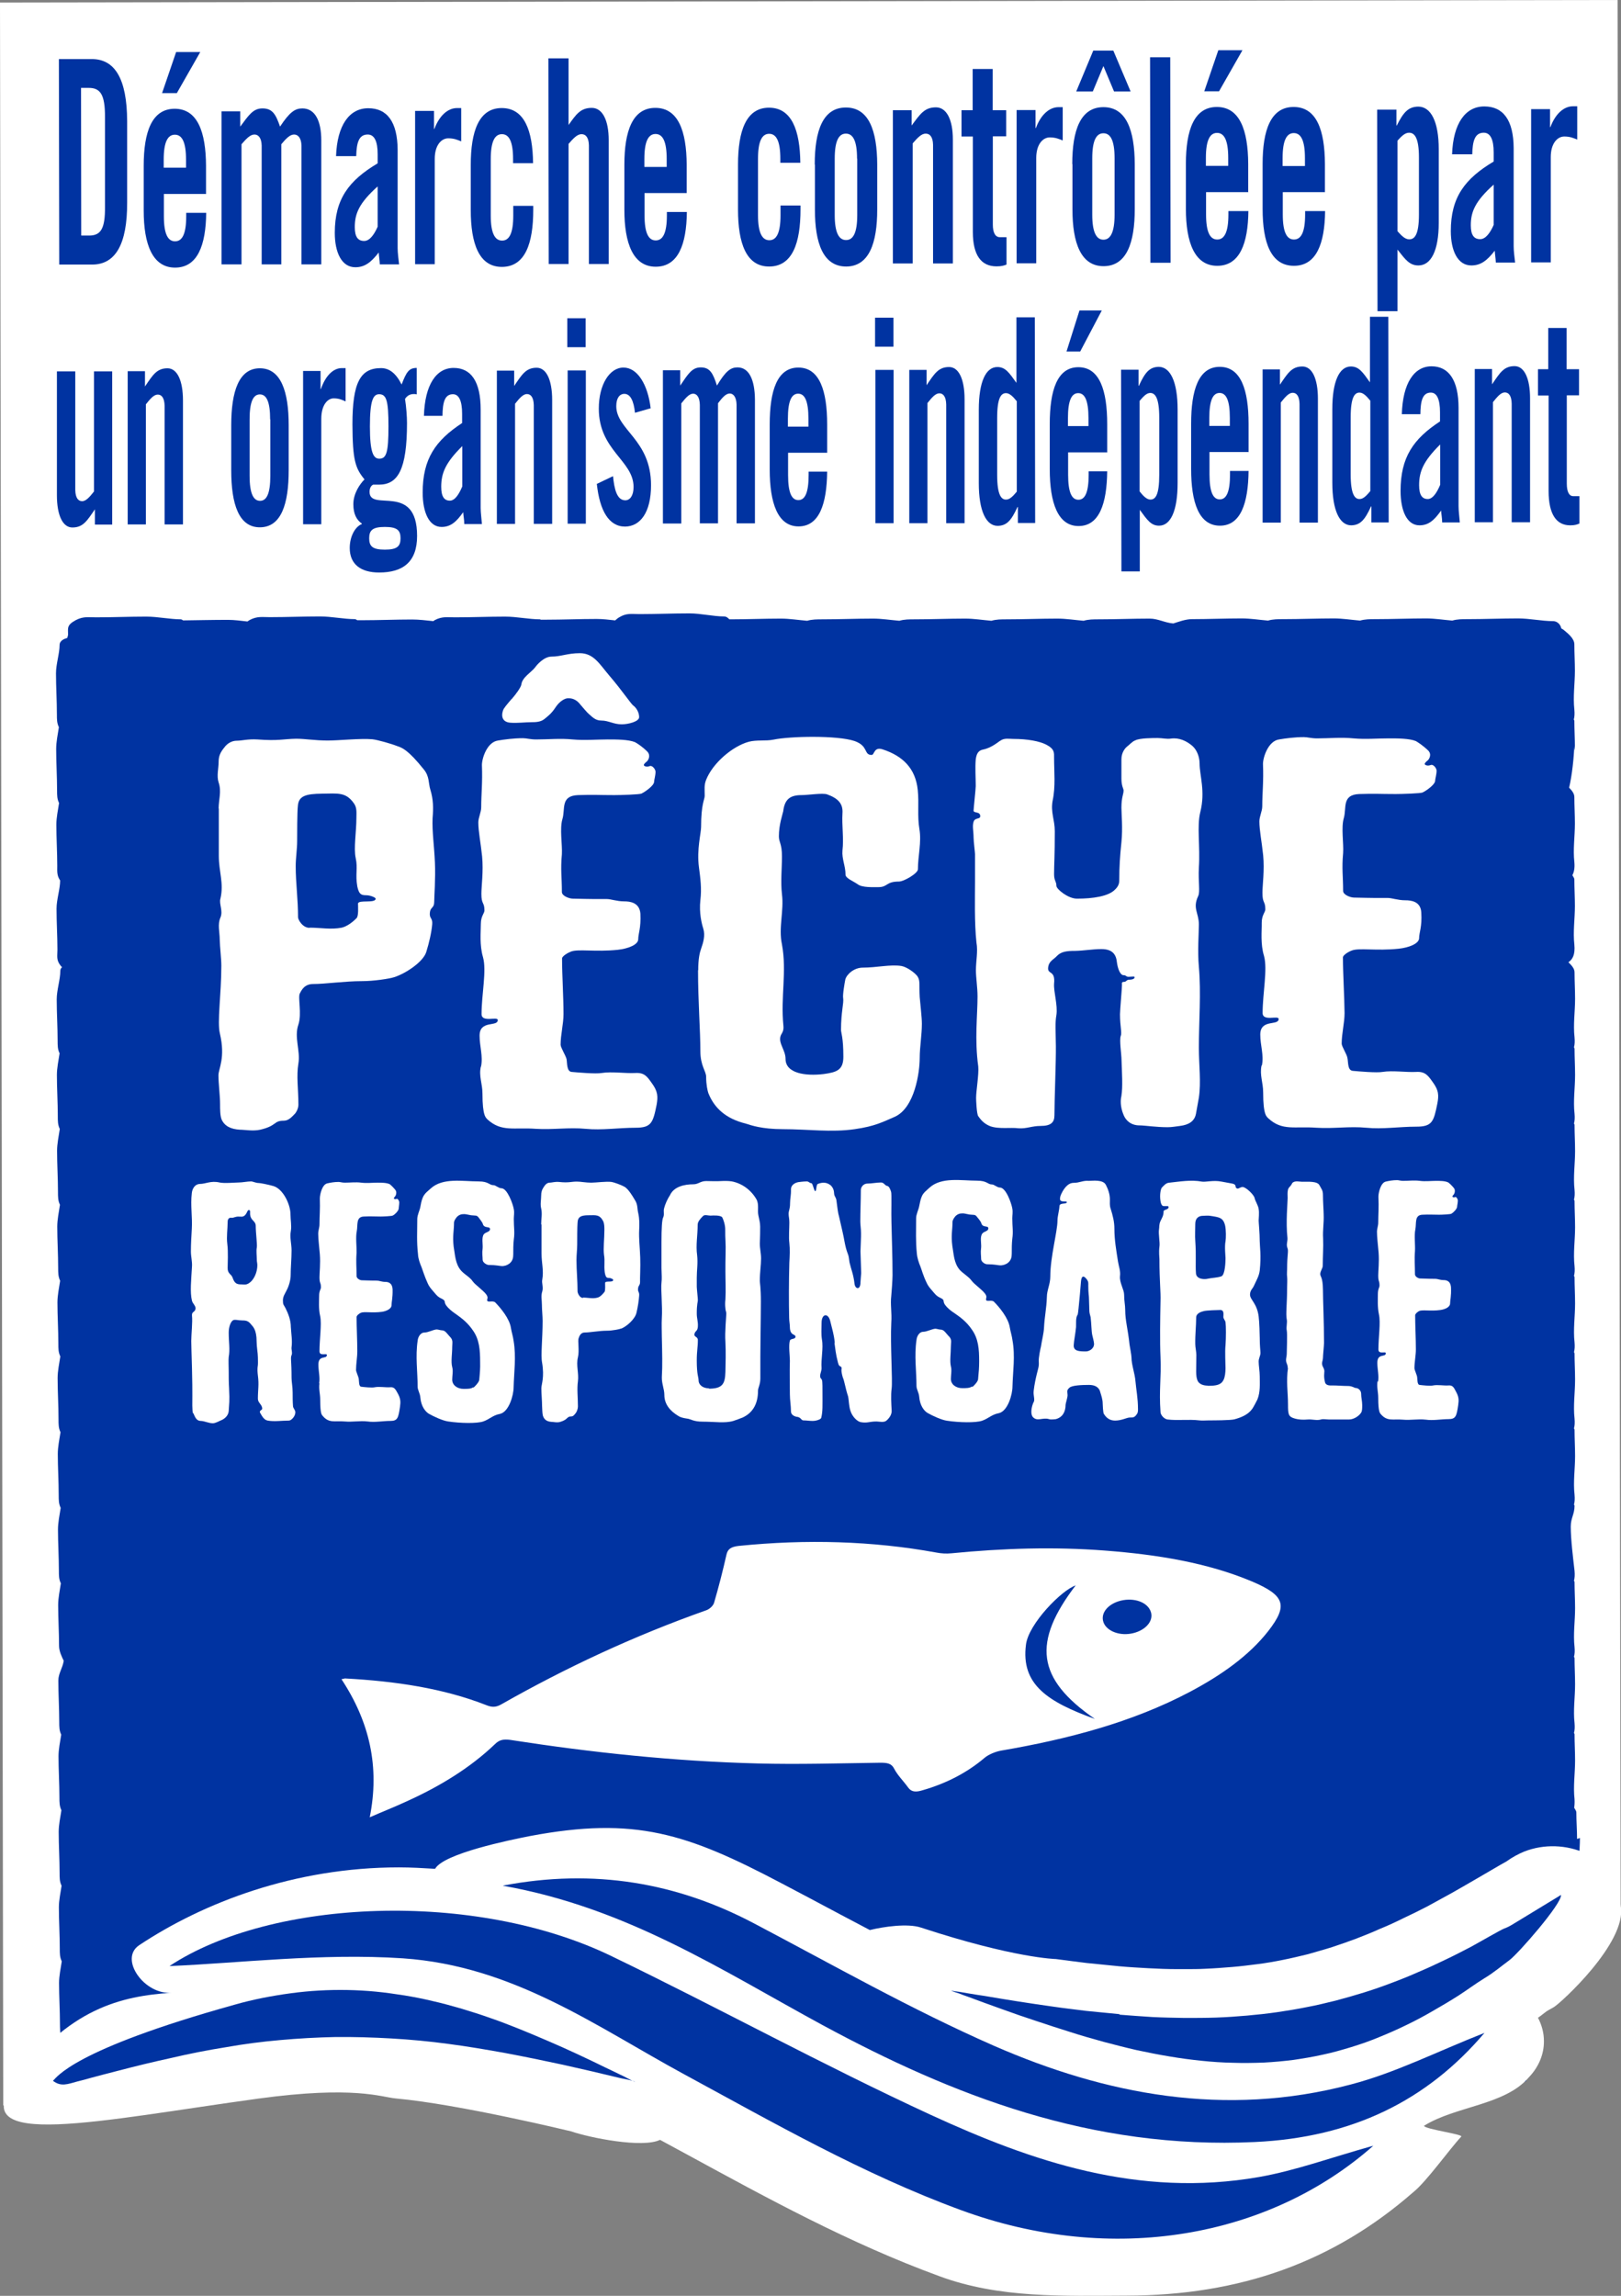
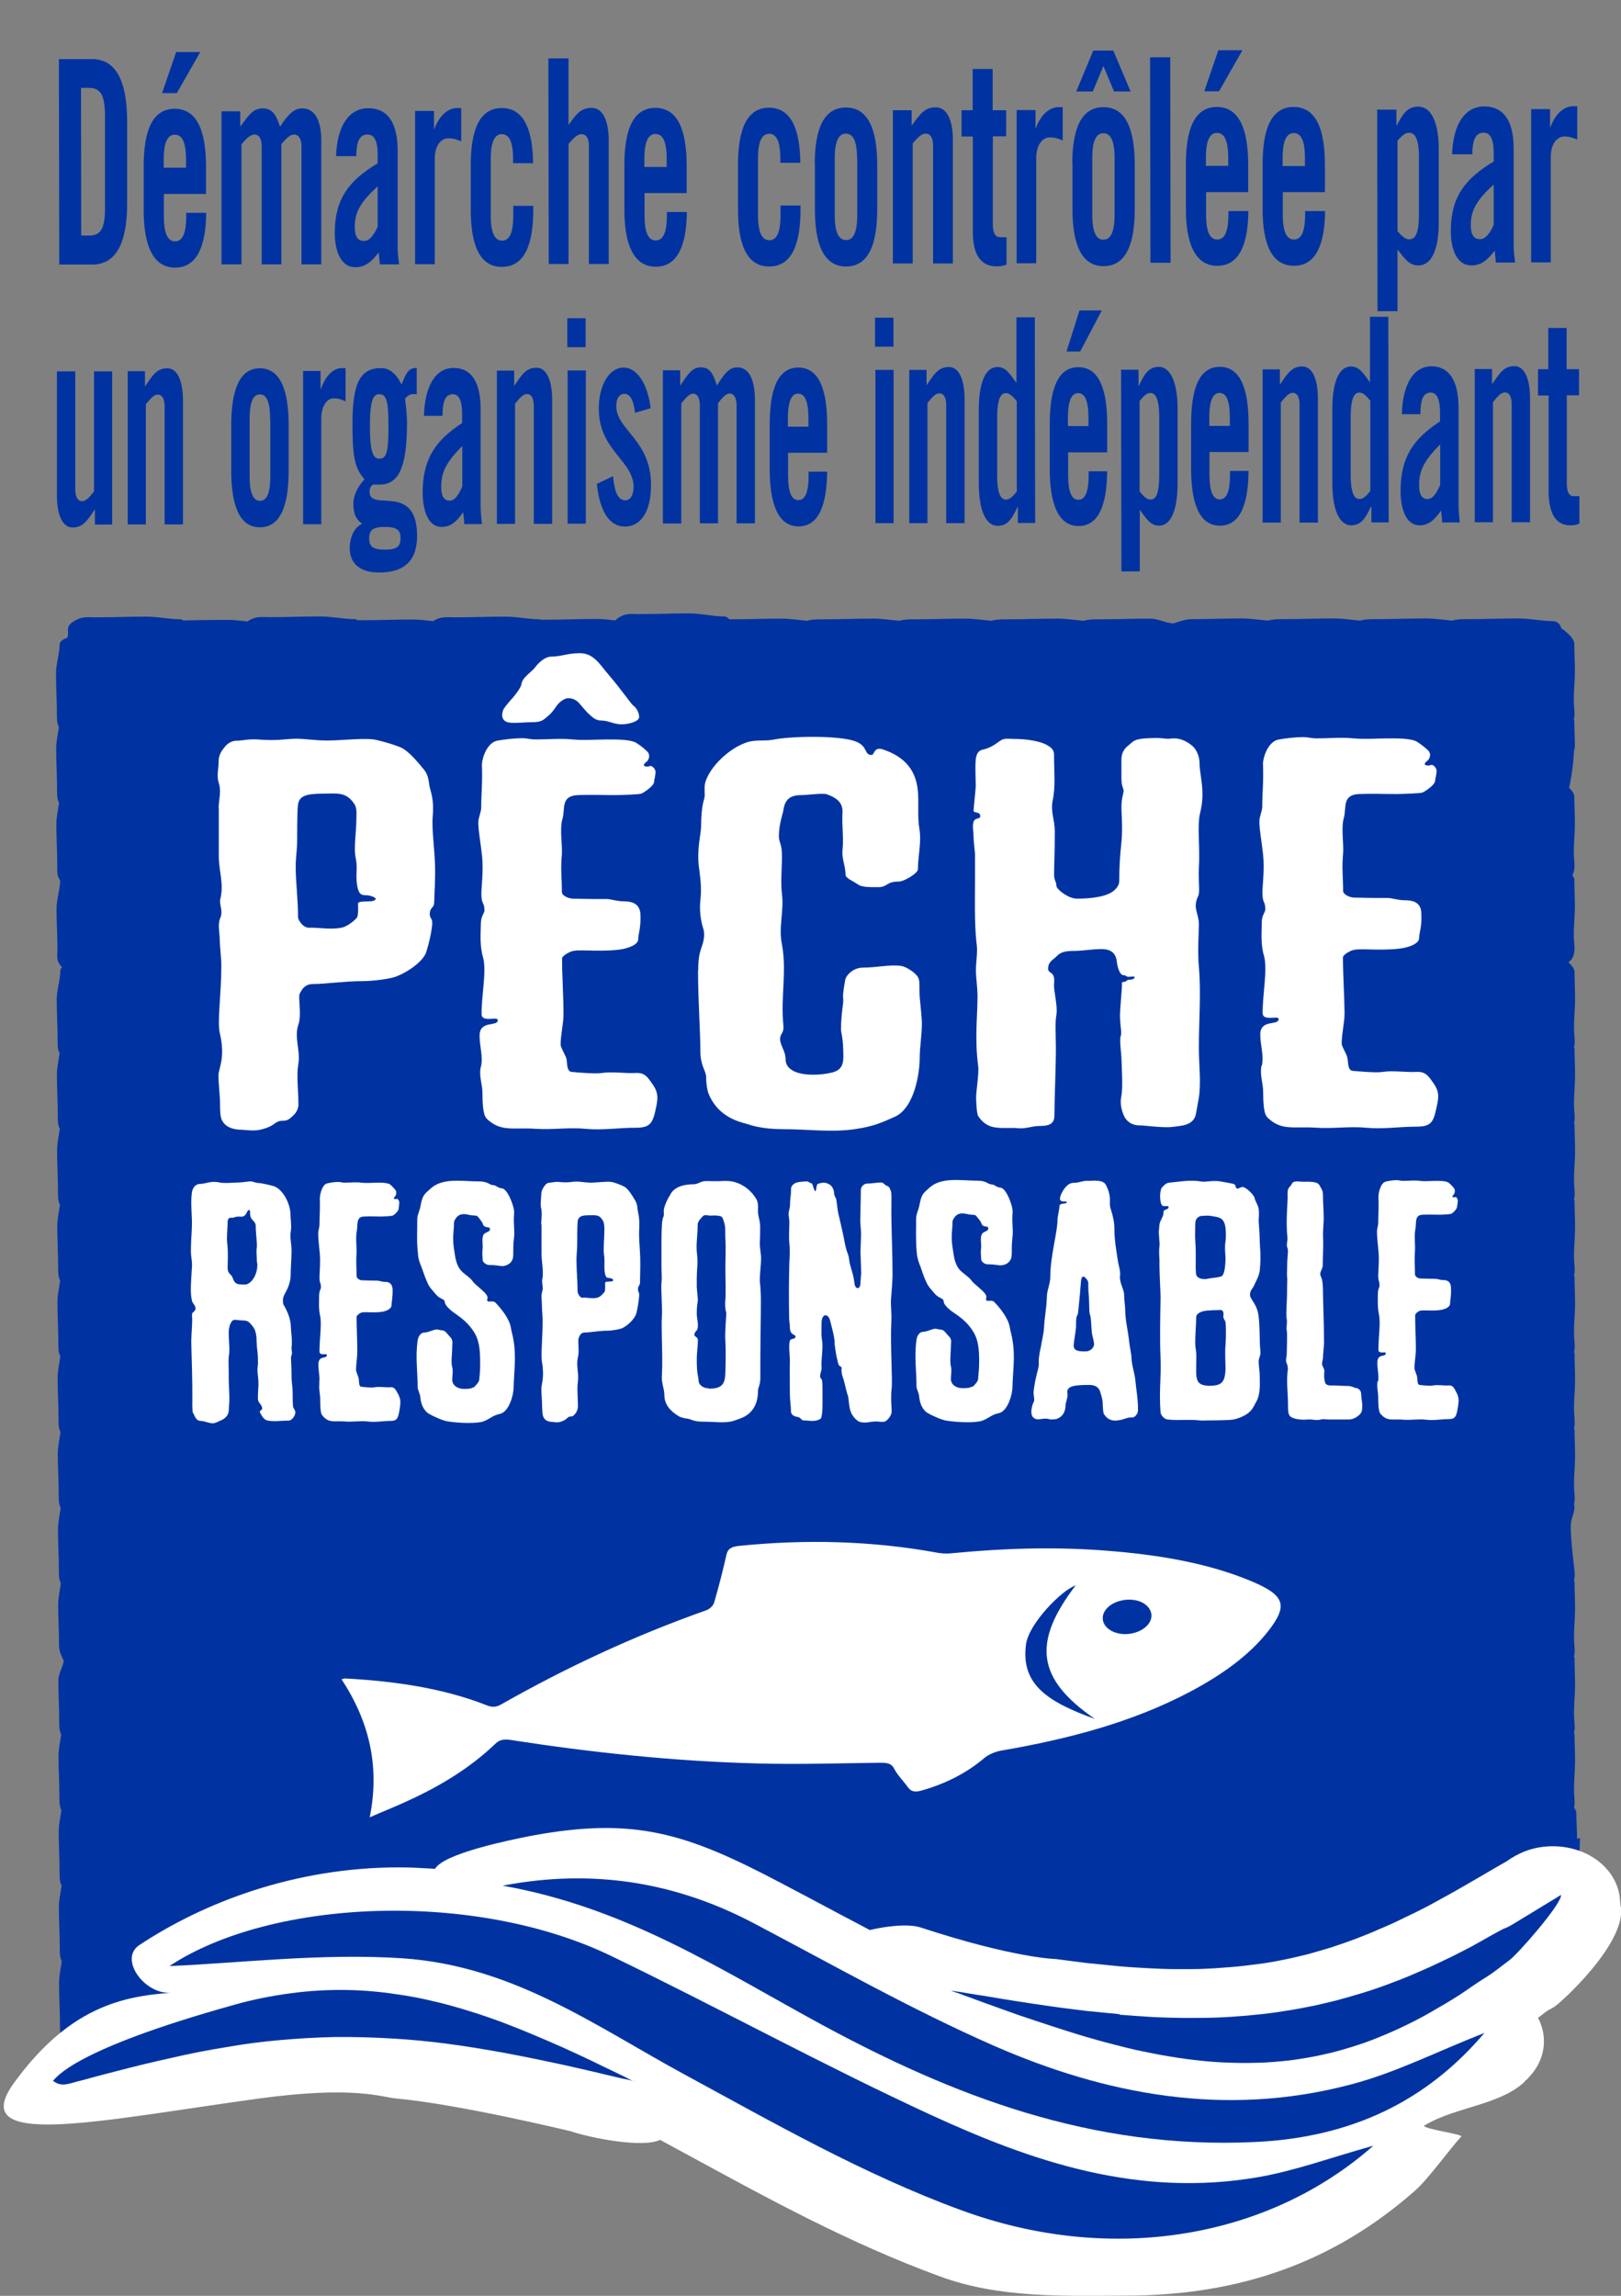
<svg xmlns="http://www.w3.org/2000/svg" id="Calque_2" data-name="Calque 2" width="90.01" height="127.48" viewBox="0 0 90.01 127.48">
  <rect x="0" y="0" width="90.01" height="127.48" fill="#808080" stroke="none" />
  <g id="Calque_1-2" data-name="Calque 1">
    <g>
-       <polygon points="0 .14 89.82 0 89.99 105.87 .18 116.91 0 .14" style="fill: #fff;" />
      <g>
        <path d="m87.57,102.11c0-.49-.04-.98-.04-1.47,0-.09-.07-.17-.12-.26.02-.13.03-.28.02-.48-.08-.7.03-1.44.03-2.14,0-.49-.03-.98-.03-1.47,0-.02-.03-.04-.03-.07.04-.14.05-.31.03-.55-.08-.7.03-1.44.03-2.14,0-.49-.03-.98-.03-1.47,0-.02-.03-.04-.03-.07.04-.14.05-.32.03-.54-.08-.71.03-1.44.03-2.15,0-.49-.03-.97-.03-1.46,0-.02-.03-.05-.03-.07.04-.15.05-.32.03-.55-.08-.7-.21-1.74-.21-2.45,0-.49.21-.68.21-1.16,0-.02-.03-.05-.03-.07.04-.14.05-.32.03-.55-.08-.7.03-1.44.03-2.14,0-.49-.03-.98-.03-1.47,0-.02-.03-.04-.03-.07.04-.14.05-.32.03-.55-.08-.7.03-1.44.03-2.15,0-.49-.03-.98-.03-1.46,0-.03-.03-.05-.03-.07.04-.15.05-.32.03-.55-.08-.7.03-1.44.03-2.15,0-.49-.03-.98-.03-1.47,0-.02-.03-.04-.03-.07.04-.14.05-.32.03-.54-.08-.71.03-1.44.03-2.15,0-.49-.03-.98-.03-1.47,0-.02-.03-.05-.03-.07.04-.15.05-.32.03-.55-.08-.7.03-1.44.03-2.14,0-.49-.03-.98-.03-1.47,0-.02-.03-.04-.03-.07.04-.14.05-.32.03-.54-.08-.71.03-1.44.03-2.15,0-.49-.03-.98-.03-1.47,0,0-.03-.05-.03-.07.04-.15.05-.32.03-.55-.08-.7.03-1.44.03-2.14,0-.49-.03-.98-.03-1.47,0-.21-.16-.38-.34-.56.24-.16.38-.43.33-.98-.08-.7.03-1.44.03-2.14,0-.49-.03-.98-.03-1.47,0-.09-.07-.16-.11-.24.09-.17.14-.39.11-.73-.08-.7.03-1.44.03-2.14,0-.49-.03-.98-.03-1.47,0-.19-.13-.36-.29-.52.17-.73.26-1.67.29-2.32.01.22.03.34.03.07,0-.49-.03-.98-.03-1.47,0-.02-.03-.05-.03-.07.04-.14.05-.32.03-.55-.08-.71.03-1.45.03-2.15,0-.48-.03-.98-.03-1.47,0-.31-.32-.58-.59-.8-.03-.03-.1-.06-.14-.09-.01-.13-.16-.4-.46-.4-.6,0-1.3-.15-1.93-.15-.93,0-1.86.04-2.78.04-.35,0-.6,0-.88.08-.48-.04-.98-.12-1.45-.12-.93,0-1.86.04-2.79.04-.35,0-.59,0-.88.08-.48-.04-.98-.12-1.45-.12-.93,0-1.86.04-2.78.04-.35,0-.6,0-.88.08-.48-.04-.98-.12-1.46-.12-.93,0-1.85.04-2.77.04-.35,0-.74.15-1.03.24-.48-.04-.84-.27-1.32-.27-.93,0-1.85.04-2.78.04-.35,0-.6,0-.88.08-.48-.04-.98-.12-1.46-.12-.93,0-1.85.04-2.78.04-.35,0-.6,0-.88.08-.48-.04-.98-.12-1.45-.12-.92,0-1.85.04-2.78.04-.35,0-.6,0-.88.08-.48-.04-.99-.12-1.46-.12-.93,0-1.86.04-2.78.04-.34,0-.6,0-.88.08-.49-.04-.99-.12-1.46-.12-.92,0-1.85.04-2.78.04h-.08c-.08-.08-.16-.16-.3-.16-.59,0-1.29-.17-1.92-.17-.93,0-1.86.04-2.78.04-.44,0-.71-.07-1.12.18-.1.06-.16.12-.22.17-.34-.04-.7-.08-1.03-.08-.93,0-1.86.04-2.78.04-.13,0-.22,0-.32,0-.02,0-.02-.02-.05-.02-.59,0-1.3-.15-1.93-.15-.93,0-1.86.04-2.78.04-.45,0-.71-.06-1.12.15-.04.02-.05.04-.09.06-.39-.04-.79-.09-1.17-.09-.92,0-1.85.04-2.77.04-.11,0-.19,0-.28,0-.05-.02-.07-.06-.14-.06-.59,0-1.3-.15-1.93-.15-.93,0-1.85.04-2.78.04-.44,0-.7-.06-1.11.15-.06.03-.09.06-.14.09-.36-.04-.73-.09-1.08-.09-.84,0-1.67.02-2.49.03-.05-.02-.07-.06-.13-.06-.59,0-1.29-.15-1.92-.15-.93,0-1.85.04-2.78.04-.45,0-.71-.06-1.12.15-.52.28-.44.43-.44.8,0,.07-.03.13-.05.2-.18.04-.42.16-.42.38,0,.48-.2,1.06-.2,1.58,0,.76.05,1.52.05,2.28,0,.28,0,.48.11.71-.06.4-.15.81-.15,1.21,0,.77.05,1.52.05,2.29,0,.28,0,.49.11.71-.06.4-.15.81-.15,1.2,0,.76.05,1.52.05,2.28,0,.32-.03.54.16.82,0,.48-.2,1.06-.2,1.57,0,.76.05,1.52.05,2.28,0,.36-.08.58.2.91.02.03.03.03.06.05-.06.06-.1.12-.1.21,0,.48-.2,1.07-.2,1.58,0,.76.05,1.53.05,2.29,0,.28,0,.49.11.71-.06.39-.15.81-.15,1.2,0,.76.05,1.53.05,2.29,0,.28,0,.48.11.71-.06.4-.15.82-.15,1.21,0,.76.05,1.53.05,2.29,0,.28,0,.48.11.71-.06.4-.15.82-.15,1.21,0,.76.05,1.52.05,2.29,0,.28,0,.48.11.72-.06.39-.15.81-.15,1.2,0,.76.05,1.52.05,2.29,0,.28,0,.48.11.71-.06.4-.15.81-.15,1.2,0,.76.05,1.52.05,2.29,0,.28,0,.49.11.72-.06.39-.15.81-.15,1.2,0,.76.05,1.52.05,2.29,0,.28,0,.48.11.71-.06.39-.15.81-.15,1.2,0,.76.05,1.52.05,2.28,0,.28,0,.49.11.71-.06.4-.15.81-.15,1.2,0,.76.05,1.52.05,2.28,0,.28.15.6.26.82-.06.4-.3.7-.3,1.1,0,.76.05,1.52.05,2.29,0,.27,0,.49.11.71-.06.39-.15.81-.15,1.2,0,.76.05,1.52.05,2.28,0,.28,0,.49.11.72-.06.39-.15.81-.15,1.2,0,.76.05,1.52.05,2.28,0,.28,0,.49.11.71-.06.4-.15.81-.15,1.2,0,.76.05,1.52.05,2.29,0,.28,0,.48.11.71-.06.4-.15.81-.15,1.2,0,.77.05,1.52.05,2.29,0,.36.05,1.47.33,1.8.36.43.43-.52.9-.52.27,0,.59.15.83.09.09-.02.16-.05.23-.08v2.26s79.11-.37,79.11-.37l1.3-10.3h.09c.28,0,.6.15.83.09.48-.13.82-.34.75-1.17-.08-.7.03-1.44.03-2.14Z" style="fill: #0033a1;" />
        <path d="m89.99,105.87l-.03-.27c-.03-1.12-.76-2.15-1.92-2.69-1.04-.48-2.3-.53-3.4-.1-.34.14-.67.32-.99.55l-.32.18c-.46.27-2.28,1.33-2.73,1.58l-1.35.74c-.42.22-.87.44-1.32.65-.42.21-.85.41-1.32.6-.44.2-.87.37-1.31.54-.45.17-.89.32-1.34.47-.44.14-.89.26-1.33.39-.45.11-.91.22-1.36.31-.49.1-.95.18-1.42.24-.46.06-.94.12-1.42.16-.51.04-1.01.08-1.51.1-.36.02-.75.02-1.14.02h-.39c-.54,0-1.09-.02-1.62-.05-.54-.03-1.09-.06-1.63-.11l-1.8-.18c-.54-.07-1.13-.14-1.71-.22,0,0-2.29-.04-7.5-1.75-.73-.24-2.06-.05-2.83.14l-1.61-.85c-1.11-.59-2.21-1.18-3.32-1.76-5.22-2.75-8.1-3.71-13.94-2.61-1.12.22-4.8.97-5.27,1.82-.67-.04-1.33-.08-2.01-.08-5.79,0-10.85,1.95-14.42,4.32-1.15.77.31,2.79,1.82,2.64-2.83.19-5.75.86-8.76,4.99-2.76,3.78,4.73,2.1,13.55.89,5.34-.73,6.84-.08,7.63-.01,3.54.32,9.75,1.83,9.75,1.83,1.05.36,3.96.94,4.93.47l1.55.84c4.41,2.4,8.96,4.9,13.96,6.73,3.35,1.24,6.91,1.09,10.39,1.08,6.33-.01,11.5-1.88,15.92-5.74.74-.59,2.03-2.41,2.67-3.09.13-.13-2.03-.41-2.07-.6,1.76-1.1,4.5-1.14,5.82-2.69.55-.57.85-1.29.84-2.02,0-.45-.12-.89-.33-1.29.03-.02.06-.04.1-.07l.34-.26c.09-.07.2-.12.44-.26.37-.21,4.05-3.57,3.72-5.59Zm-4.66,1.99h0s0,0,0,0h0Z" style="fill: #fff;" />
        <g>
          <path d="m76.24,119.16c-5.76,5.08-14.45,6.67-22.91,3.55-5.41-1.99-10.38-4.84-15.34-7.53-4.9-2.66-9.48-6.02-15.62-6.44-4.52-.3-9.12.27-12.96.43,5.65-3.74,16.96-4.24,24.57-.54,5.96,2.88,11.69,6.03,17.72,8.81,5.59,2.57,11.51,4.62,18.23,3.44,2.03-.36,3.98-1.08,6.31-1.73Z" style="fill: #0033a1; fill-rule: evenodd;" />
          <path d="m27.94,104.7c5.04-.96,9.64-.16,13.91,2.09,4.41,2.32,8.75,4.79,13.35,6.81,6.18,2.7,12.82,3.99,19.79,2.15,2.49-.65,4.75-1.81,7.44-2.87-3.2,3.77-7.35,5.81-12.75,6.06-9.08.43-16.79-2.59-24.02-6.5-5.58-3.03-10.84-6.51-17.73-7.73Z" style="fill: #0033a1; fill-rule: evenodd;" />
          <path d="m62.17,111.87c.61.05,1.22.09,1.82.13.59.03,1.19.04,1.78.05.58,0,1.17,0,1.76-.02.57-.02,1.14-.06,1.72-.11.56-.05,1.12-.11,1.67-.19.55-.08,1.1-.17,1.64-.28.54-.1,1.07-.23,1.6-.36.53-.14,1.05-.29,1.57-.45.52-.16,1.03-.34,1.53-.53.51-.19,1.01-.39,1.5-.61.5-.21.99-.44,1.47-.67.49-.23.97-.48,1.45-.73.48-.26,1.68-.96,1.86-1.02.19-.07.35-.16.51-.26.23-.14,1.96-1.19,2.17-1.32.15-.09.3-.18.46-.28.05.49-2.39,3.27-2.85,3.61-.46.34-.89.71-1.41,1.02-.49.3-.94.64-1.42.95-.47.3-.96.59-1.45.87-.48.28-.97.54-1.47.78-.49.24-.99.46-1.51.67-.5.21-1.02.39-1.54.55-.53.16-1.05.31-1.58.42-.53.12-1.08.21-1.62.29-.55.07-1.1.12-1.67.15-.56.02-1.13.03-1.69.01-.59-.01-1.17-.05-1.74-.11-.6-.06-1.19-.14-1.78-.24-.61-.1-1.21-.22-1.82-.35-.62-.14-1.23-.3-1.84-.46-.62-.17-1.25-.35-1.87-.55-.63-.2-1.26-.4-1.88-.61-.64-.21-1.28-.43-1.91-.66-.64-.23-1.28-.46-1.92-.7-.15-.05-.31-.11-.46-.17-.15-.05-.33-.1-.47-.17.05.03.18.03.24.05.07.01.15.02.24.03.16.03.31.05.47.08.32.05.64.11.95.15.63.11,1.26.21,1.89.31.63.1,1.26.19,1.89.28.61.09,1.24.16,1.86.24l1.84.18Z" style="fill: #0033a1; fill-rule: evenodd;" />
          <path d="m35.25,115.58c-.24-.08-.52-.13-.77-.18-1.07-.26-2.14-.51-3.22-.75-1.07-.23-2.13-.45-3.2-.65-1.05-.19-2.11-.37-3.18-.51-1.04-.14-2.09-.24-3.15-.3-1.03-.06-2.07-.09-3.11-.08-1.03.02-2.06.08-3.07.17-1.02.09-2.03.22-3.03.4-1.01.16-2.02.36-3,.59-1.01.22-2,.46-2.99.72-.49.12-.99.26-1.49.39-.25.07-.49.14-.75.2-.52.14-.9.31-1.35-.04.21-.17,1.03-1.7,10.07-4.22.52-.15,1.03-.27,1.57-.38.51-.1,1.04-.19,1.57-.26.51-.07,1.04-.12,1.57-.15.52-.03,1.06-.04,1.57-.03.53.01,1.06.04,1.58.09.53.05,1.07.13,1.59.21.54.09,1.06.19,1.59.32.54.12,1.07.27,1.59.42.53.16,1.07.33,1.6.52.53.18,1.06.39,1.59.6.54.22,1.07.44,1.6.67.54.23,1.07.47,1.61.72.53.25,1.07.5,1.59.76.28.13.54.26.81.39.14.06.27.13.4.2.12.06.26.14.4.19Z" style="fill: #0033a1; fill-rule: evenodd;" />
        </g>
        <g>
          <g>
            <path d="m12.14,44.9c0-.49.17-.96,0-1.45-.12-.37,0-.78,0-1.15,0-.31.09-.52.32-.8.16-.22.41-.37.69-.37s.61-.1,1.14-.07c1.18.09,1.46-.03,2.16-.04.49,0,1.05.1,1.75.1.61,0,1.83-.13,2.48-.07.28.03,1.06.25,1.38.38.28.09.61.22,1.47,1.29.33.4.25.77.37,1.14.16.53.17.99.12,1.58-.03.74.09,1.52.13,2.45.04.87-.04,1.92-.04,2.2,0,.34-.21.27-.24.58-.04.35.16.28.13.65-.04.46-.17,1.02-.33,1.54-.16.53-1.1,1.18-1.78,1.4-.28.09-1.14.22-1.79.22-.97,0-2.03.16-2.72.16-.49,0-.65.37-.73.52-.12.22.12,1.12-.08,1.73-.25.71.12,1.45,0,2.16-.12.71,0,1.42,0,2.29,0,.21-.12.43-.21.52-.2.21-.36.37-.61.37-.57,0-.36.28-1.3.5-.4.09-.85,0-1.13,0-.49-.03-.85-.19-1.02-.58-.08-.22-.08-.56-.08-.84,0-.46-.09-1.14-.09-1.6,0-.37.4-.96.08-2.32-.16-.65.08-2.16.08-3.77,0-.4-.08-1.02-.09-1.46,0-.4-.13-.83.04-1.21.16-.37-.09-.77,0-1.05.2-.87-.09-1.48-.09-2.38v-2.63Zm5.05,6.61c.61,0,1.18.12,1.79,0,.29-.07.61-.31.82-.53.12-.12.08-.65.08-.8,0-.24.98,0,.98-.28,0-.06-.29-.19-.53-.19-.28,0-.4-.06-.49-.49-.12-.69.04-.99-.09-1.58-.12-.55.04-1.45.04-2.22,0-.28.04-.56-.13-.8-.45-.65-.89-.56-1.78-.55s-1.3.12-1.34.68c-.04.31-.04,1.67-.04,1.95,0,.44-.08.96-.08,1.39,0,.96.13,1.82.13,2.85,0,.12.25.59.65.58Z" style="fill: #fff;" />
            <path d="m26.71,59.22c.12-.56-.08-1.12-.08-1.71,0-.89,1.01-.47,1.01-.87,0-.22-.9.16-.9-.33,0-1.09.29-2.41.08-3.16-.2-.68-.12-1.39-.12-1.85,0-.43.2-.59.2-.74,0-.49-.17-.31-.17-.93,0-.41.12-1.24.04-2.08-.08-.77-.21-1.39-.21-1.88,0-.28.16-.56.16-.84,0-.74.08-1.36.04-2.35,0-.37.28-1.27.89-1.36.37-.06.86-.13,1.39-.13.2,0,.4.07.73.07.69,0,1.34-.07,2.03,0,.65.06,1.34,0,1.95,0,.49,0,1.14,0,1.51.15.13.07.41.25.69.53.2.22.04.49-.04.55-.04.03-.16.13-.16.19s.16.13.32.06c.16-.06.33.19.33.31,0,.22-.08.46-.08.56,0,.21-.49.55-.69.65-.08.06-1.22.09-1.51.09-.93,0-1.1-.03-2.03,0-.98.04-.69.77-.86,1.33-.16.53,0,1.42-.03,1.95-.08.87,0,1.27,0,2.1,0,.22.41.37.61.37.29,0,.85.03,1.87.02.25,0,.57.13.98.13.32,0,.85.06.9.68.04.8-.12,1.11-.12,1.42s-.57.53-1.14.59c-1.26.13-2.19-.06-2.6.1-.16.06-.49.25-.49.38,0,.95.08,2.1.08,3.09,0,.55-.16,1.14-.16,1.7,0,.16.28.59.33.8.04.22,0,.68.28.71.33.03,1.34.12,1.67.06.57-.09,1.3.03,1.87,0,.49-.03.65.19.89.53.37.49.37.78.29,1.24-.2.99-.29,1.27-1.17,1.27-.94,0-1.87.15-2.77.06-.93-.09-1.83.06-2.76,0-1.22-.09-1.91.19-2.69-.52-.08-.1-.28-.15-.28-1.45,0-.53-.21-.96-.09-1.48Zm1.71-20.41c.24-.28.49-.62.53-.8.04-.4.57-.69.77-.96.08-.12.48-.59.9-.59.52,0,.89-.19,1.58-.19.77,0,1.1.62,1.63,1.24.69.8,1.23,1.61,1.34,1.67.16.12.32.37.32.64,0,.25-.61.4-.97.4-.45,0-.73-.21-1.13-.21-.33,0-.49-.19-.7-.37-.08-.06-.37-.41-.45-.5-.25-.34-.53-.37-.69-.37-.2,0-.49.19-.69.49-.24.37-.45.52-.65.68-.2.16-.52.16-.65.16-.4,0-.81.06-1.22.03-.41-.03-.53-.31-.41-.68.04-.13.25-.37.49-.65Z" style="fill: #fff;" />
            <path d="m38.77,53.89c0-.65.08-.99.16-1.21.12-.34.24-.74.12-1.12-.08-.25-.24-.86-.16-1.58.08-.65,0-1.21-.08-1.83-.13-.98.12-1.89.12-2.23,0-1.3.2-1.52.2-1.73,0-.37-.04-.59.08-.89.37-.93,1.46-1.86,2.36-2.11.45-.12.93-.03,1.38-.12.9-.19,3.54-.25,4.51.08.78.28.49.77.94.77.16,0,.12-.47.61-.31,1.14.37,1.83,1.08,1.95,2.25.08.74-.03,1.45.09,2.16.13.74-.08,1.51-.08,2.25,0,.22-.77.68-1.06.68-.72,0-.61.31-1.13.31-.29,0-.9.03-1.14-.15-.32-.22-.69-.34-.69-.55,0-.47-.21-.87-.17-1.33.08-.68-.04-1.39,0-2.07.04-.53-.24-.83-.85-1.05-.25-.09-1.06.04-1.42.04-.65,0-.94.24-1.02.9-.04.19-.24.74-.24,1.39,0,.34.17.4.17,1.11,0,.71-.08,1.39,0,2.1.12.93-.2,1.86,0,2.79.28,1.52-.08,2.9.08,4.51.04.34-.12.44-.16.59-.12.4.28.77.28,1.26,0,.8,1.1.96,2.11.84.73-.1,1.1-.22,1.1-.96,0-1.08-.13-1.33-.13-1.49,0-.99.16-1.49.12-1.76-.04-.15.08-.86.12-1.05.08-.28.48-.65.97-.65.77,0,1.54-.19,2.15-.09.32.06.77.4.89.58.16.25.08.49.12,1.15.04.49.12,1.11.12,1.48,0,.62-.12,1.3-.12,1.88,0,.83-.28,2.78-1.38,3.28-.65.28-1.1.53-2.23.69-1.3.19-2.6,0-3.98,0-1.18,0-1.79-.22-2.07-.31-1.1-.27-1.75-.86-2.08-1.7-.04-.12-.12-.46-.12-.9,0-.31-.32-.61-.32-1.42,0-1.14-.13-2.75-.13-4.51Z" style="fill: #fff;" />
            <path d="m62.27,60.84c.08-.49.03-1.27,0-2.11,0-.16-.12-.99-.04-1.2.08-.18-.04-.53-.04-1.21,0-.22.12-1.55.11-1.64,0-.07-.04-.16.12-.16.13,0,.12-.12.29-.12s.33-.06.28-.16c0-.03-.2,0-.32,0-.16,0-.12-.09-.28-.09-.2,0-.33-.4-.37-.71-.04-.4-.21-.74-.86-.74-.49,0-.97.09-1.46.1-.44,0-.77.03-1.01.28-.2.22-.45.28-.49.65-.04.4.41.12.33.89-.03.46.21,1.18.13,1.74-.08.43-.04.87-.03,1.73s-.08,2.97-.08,3.84c0,.4-.2.59-.77.59-.49,0-.77.16-1.22.13-.45-.06-1.1.06-1.59-.12-.36-.15-.52-.37-.65-.55-.09-.12-.12-.9-.12-1.02,0-.38.16-1.3.12-1.74-.21-1.51-.04-2.84-.04-3.89,0-.49-.09-1.05-.09-1.45,0-.52.12-1.05.03-1.54-.12-1.09-.08-2.57-.08-3.37v-1.55c0-.09-.08-.71-.08-.92,0-.35-.08-.62,0-.87.08-.25.37-.12.37-.31,0-.28-.37-.15-.37-.31,0-.1.12-1.21.12-1.36,0-.49-.04-.99,0-1.48.04-.28.12-.5.41-.55.49-.1.85-.44.97-.5.21-.15.49-.09.7-.09.81,0,1.46.13,1.82.31.49.25.45.46.45.74,0,.77.09,1.58-.08,2.38-.12.65.12,1.05.12,1.7,0,1.42-.04,1.83-.04,2.38,0,.37.13.4.13.65,0,.18.65.71,1.14.71.89,0,1.75-.13,2.11-.5.2-.19.24-.35.24-.53,0-.77.04-1.33.12-2.1.08-.8,0-1.58,0-1.92,0-.59.12-.74.12-.96,0-.09-.12-.25-.12-.65v-1.08c0-.37.2-.62.32-.71.12-.09.28-.28.45-.34.24-.13.98-.13,1.25-.13.25,0,.49.07.74.03.44-.06.85.13,1.17.4.28.24.41.65.41.99,0,.65.33,1.54.04,2.69-.2.8,0,1.88-.08,3.09-.04.8.08,1.33-.04,1.58-.32.68.04.93.04,1.57,0,.52-.08,1.46,0,2.35.13,1.45,0,3.03,0,4.49,0,.96.13,1.91,0,2.78l-.16.89c-.08.43-.41.62-.89.68-.25.03-.45.07-.69.07-.65,0-1.26-.1-1.55-.1-.49,0-.77-.28-.89-.58-.2-.47-.17-.87-.12-1.05Z" style="fill: #fff;" />
            <path d="m70.07,59.16c.12-.56-.09-1.12-.09-1.71,0-.89,1.02-.47,1.02-.87,0-.22-.89.16-.89-.33,0-1.09.28-2.41.08-3.16-.21-.68-.12-1.39-.13-1.85,0-.43.2-.59.2-.74,0-.49-.16-.31-.16-.93,0-.41.12-1.24.04-2.08-.08-.77-.21-1.39-.21-1.88,0-.28.16-.56.16-.84,0-.74.08-1.36.04-2.35,0-.37.29-1.27.89-1.36.36-.06.85-.13,1.38-.13.2,0,.41.07.73.07.69,0,1.34-.07,2.03,0,.65.06,1.34,0,1.95,0,.49,0,1.14,0,1.51.15.12.07.4.25.69.53.21.22.04.49-.04.55-.04.03-.16.13-.16.19s.16.13.33.06c.16-.06.33.19.33.31,0,.22-.08.46-.08.56,0,.21-.48.55-.69.65-.08.06-1.21.09-1.5.09-.94,0-1.1-.03-2.03,0-.97.04-.69.77-.85,1.33-.16.53,0,1.42-.04,1.95-.08.87,0,1.27,0,2.1,0,.22.41.37.61.37.28,0,.86.03,1.86.02.24,0,.57.13.98.13.33,0,.86.06.89.68.05.8-.12,1.11-.12,1.42s-.57.53-1.14.59c-1.26.13-2.2-.06-2.6.1-.17.06-.49.25-.49.38,0,.95.08,2.1.09,3.09,0,.55-.16,1.14-.16,1.7,0,.16.29.59.32.8.05.22,0,.68.29.71.32.03,1.34.12,1.66.06.57-.09,1.3.03,1.87,0,.48-.03.65.19.89.53.37.49.37.78.28,1.24-.2.99-.28,1.27-1.17,1.27-.94,0-1.87.15-2.77.06-.93-.09-1.83.06-2.76,0-1.22-.09-1.91.19-2.68-.52-.09-.1-.29-.15-.29-1.45,0-.53-.2-.96-.09-1.48Z" style="fill: #fff;" />
            <path d="m10.72,78.48c-.06-.13-.04-.7-.04-1,0-.27,0-.8-.02-1.5-.02-.67-.04-1.36-.04-1.52,0-.36.08-1.05.04-1.41-.02-.24.18-.17.2-.4,0-.15-.16-.27-.2-.42-.12-.48-.04-1.18,0-1.9.02-.28-.06-.55-.06-.84,0-.46.03-.86.05-1.25.04-.67-.08-1.31,0-1.98.02-.23.15-.51.46-.52.3,0,.6-.19,1.08-.08.24.06.91,0,1.08,0,.18,0,.48-.06.67-.06.1,0,.26.09.43.09.09,0,.5.08.82.17.54.17.94,1.03.94,1.57,0,.31.07.63.02.92-.07.36.04.72.04,1.08,0,.46-.05.94-.05,1.39,0,.23-.09.57-.21.8-.11.23-.22.36-.22.59,0,.25.04.23.14.42.16.32.3.68.3,1.06.02.38.09.74.04,1.12-.02.12.06.32,0,.44-.07.15,0,.28,0,1.27,0,.21.06.49.06.8,0,.23,0,.53.02.76,0,.11.13.21.13.34,0,.23-.23.46-.35.46-.39,0-.82.07-1.19,0-.22-.04-.33-.29-.41-.42-.09-.14.12-.16.11-.24,0-.23-.24-.32-.24-.55,0-.53.07-.76,0-1.29-.02-.17-.04-.36,0-.59.01-.13,0-.29,0-.42,0-.23-.07-.59-.07-.87,0-.68-.21-.84-.3-.95-.15-.19-.26-.23-.49-.23s-.42-.07-.52-.01c-.15.1-.24.4-.24.69,0,.51.08.93,0,1.35-.02.11,0,.66,0,.78,0,.32,0,.63.02.95.04.78,0,.84-.02,1.27-.02.24-.2.42-.41.51-.11.04-.32.17-.47.17-.23,0-.48-.13-.67-.13-.24,0-.32-.21-.41-.42Zm2.6-10.92c-.21-.04-.35.08-.47.06-.13-.02-.21.07-.21.23,0,.4-.07.82-.02,1.21.06.48.02,1.09.02,1.35,0,.34.21.32.28.55.11.32.25.36.48.36.13,0,.26.04.41-.06.31-.19.48-.64.48-1.01,0-.1-.03-.19-.03-.3,0-.23-.04-.5,0-.68.03-.17-.06-.8-.06-1.2,0-.13-.06-.21-.17-.32-.27-.29-.04-.56-.22-.56-.11,0-.11.44-.5.36Z" style="fill: #fff;" />
            <path d="m17.72,76.82c.06-.34-.04-.68-.04-1.05,0-.55.47-.28.47-.53,0-.13-.41.09-.41-.21,0-.66.13-1.49.04-1.94-.1-.42-.06-.86-.06-1.14s.1-.36.1-.46c0-.31-.08-.19-.08-.57,0-.25.06-.76.02-1.27-.04-.47-.09-.85-.09-1.15,0-.17.07-.34.07-.51,0-.46.04-.84.02-1.44,0-.23.13-.78.41-.84.17-.04.39-.08.63-.08.09,0,.19.04.34.04.31,0,.61-.04.92,0,.3.04.62,0,.9,0,.22,0,.52,0,.69.09.05.04.18.16.31.32.09.13.02.31-.02.35-.01.02-.07.07-.07.11,0,.03.07.07.15.03.07-.03.15.12.15.19,0,.13-.03.28-.03.34,0,.13-.22.34-.32.39-.03.04-.56.06-.69.06-.43,0-.5-.02-.93,0-.45.02-.32.47-.39.82-.07.32,0,.88-.01,1.19-.04.53,0,.78,0,1.3,0,.13.19.23.28.23.13,0,.39.02.86.02.11,0,.26.07.45.07.15,0,.39.04.41.42.01.49-.06.69-.06.88s-.27.32-.52.36c-.57.08-1-.03-1.19.06-.08.03-.23.15-.23.23,0,.59.04,1.29.04,1.9,0,.34-.07.7-.07,1.04,0,.1.13.36.15.49.02.14,0,.42.13.44.15.02.62.07.76.03.26-.05.6.02.86,0,.22-.02.29.11.41.33.17.3.17.48.13.76-.09.61-.13.78-.53.78-.43,0-.86.09-1.27.03-.43-.05-.84.04-1.27,0-.56-.05-.87.12-1.23-.32-.04-.05-.13-.09-.13-.89,0-.33-.09-.59-.04-.92Z" style="fill: #fff;" />
            <path d="m26.29,77.05c.07-.05.3-.29.32-.42.04-.42.06-.65.05-1.01,0-.66-.04-1.25-.41-1.76-.26-.38-.56-.63-.93-.89-.09-.06-.59-.4-.62-.66-.02-.22-.26-.15-.5-.44-.17-.21-.34-.36-.45-.61-.18-.39-.28-.74-.34-.89-.09-.21-.19-.48-.2-.73-.08-.7-.04-1.26-.04-1.95,0-.23.13-.46.17-.67.03-.17.06-.34.13-.51.1-.25.28-.36.45-.52.67-.61,1.77-.39,2.65-.39.58,0,.58.21.84.21.11,0,.28.17.43.17.33,0,.64.87.69,1.16.04.21,0,.36,0,.55,0,.48.06.72,0,1.14-.03.26-.03.53-.03.83,0,.19-.04.36-.21.5-.13.1-.29.15-.44.14-.09,0-.3-.06-.71-.06-.11,0-.34-.13-.34-.29,0-.2-.04-.34,0-.64.02-.23-.07-.6.07-.78.1-.12.34-.12.34-.28,0-.19-.34,0-.41-.32-.02-.06-.19-.28-.22-.32-.11-.15-.17-.1-.42-.13-.24-.04-.32-.08-.46-.06-.11,0-.26.06-.36.19-.09.12-.13.21-.13.28,0,.46-.09.72-.02,1.33.08.44.08.95.41,1.33.18.21.49.36.65.6.13.19.59.5.76.74.11.17.04.21.04.3,0,.17.31,0,.45.13.31.32.8.91.87,1.42.04.24.12.48.15.72.15.89.02,1.73,0,2.57,0,.44-.26,1.37-.76,1.48-.39.07-.58.3-.93.42-.36.12-1.27.1-1.94,0-.3-.04-.8-.27-1.08-.43-.18-.11-.43-.4-.47-.91-.02-.23-.15-.4-.15-.59,0-.84-.13-1.67,0-2.55.02-.23.17-.46.38-.46s.46-.15.67-.17c.09,0,.22.05.31.05.17,0,.28.19.41.33.22.21.15.34.15.59,0,.4-.08.82,0,1.12.06.21,0,.49,0,.7,0,.3.28.51.63.51.23,0,.41,0,.54-.09Z" style="fill: #fff;" />
            <path d="m30.05,67.99c0-.3.07-.59,0-.89-.06-.23,0-.48,0-.71,0-.19.04-.33.15-.49.08-.13.19-.23.32-.23s.28-.06.52-.04c.54.06.67-.02.99-.02.22,0,.49.06.8.06.27,0,.84-.08,1.13-.04.13.02.49.15.64.23.13.06.28.13.67.8.15.24.11.47.17.7.07.33.07.61.05.97-.02.45.04.93.06,1.5.02.53-.02,1.18-.01,1.35,0,.21-.09.17-.11.37-.02.21.08.17.06.4-.02.28-.07.62-.15.95-.07.32-.5.72-.81.86-.14.05-.53.13-.82.13-.45,0-.93.1-1.25.1-.22,0-.3.22-.33.32-.06.14.05.69-.04,1.06-.11.44.06.89,0,1.33-.06.44,0,.87,0,1.4,0,.13-.06.26-.09.32-.1.14-.17.23-.28.23-.26,0-.17.17-.6.3-.18.06-.39,0-.52,0-.22-.02-.39-.11-.46-.36-.03-.14-.03-.34-.04-.51,0-.28-.04-.7-.04-.99,0-.23.18-.59.04-1.43-.08-.4.03-1.33.03-2.32,0-.25-.04-.63-.04-.89,0-.25-.06-.51.02-.74.07-.23-.04-.48,0-.65.09-.53-.04-.91-.04-1.46v-1.61Zm2.32,4.06c.28,0,.54.08.82,0,.14-.04.28-.19.38-.32.05-.08.03-.4.03-.49,0-.15.45,0,.45-.17,0-.04-.13-.11-.24-.11-.13,0-.18-.04-.23-.31-.05-.42.02-.61-.04-.97-.05-.35.02-.89.02-1.37,0-.17,0-.34-.06-.49-.21-.4-.41-.34-.82-.34s-.6.08-.61.42c-.02.19-.02,1.02-.02,1.2,0,.27-.04.59-.04.86,0,.59.06,1.12.06,1.75,0,.08.11.36.3.36Z" style="fill: #fff;" />
            <path d="m36.75,74.27c0-.35-.02-.74,0-1.09.04-.65-.06-1.6-.02-1.94.03-.3.01-.36,0-.83v-1.43c0-.8.03-1.24.09-1.37.09-.17,0-.34.06-.53.05-.21.19-.52.32-.71.22-.49.82-.61,1.3-.61.28,0,.39-.18.71-.18.27,0,.56.02.84,0,.18-.01.41-.01.59.02.56.11,1.06.47,1.36.99.16.28.05.62.11.89.04.21.1.4.1.63,0,.7-.02.8-.02.93,0,.29.07.55.07.84,0,.37-.07.78-.07,1.25,0,.1.06.35.06,1.14,0,1.02-.04,2.55-.03,4.27,0,.34-.13.52-.13.68,0,.65-.23,1.2-.85,1.49-.09.04-.45.17-.52.19-.48.14-1.01.04-1.72.04-.5,0-.65-.15-.85-.17-.15-.02-.36-.06-.49-.15-.45-.27-.77-.65-.77-1.16,0-.33-.15-.63-.14-.99.04-.67.02-1.33,0-2.22Zm2.61,2.84c.78,0,.9-.29.92-.93.01-.52.03-1.05,0-1.68-.04-.51.05-1.42.05-1.56,0-.11-.05-.17-.05-.29-.02-.17-.02-.32,0-.49.03-.51,0-1.05,0-1.56,0-.32,0-.65.01-.97.02-.59-.03-.89-.02-1.33.01-.29-.12-.63-.17-.71-.1-.12-.5-.1-.65-.09-.13,0-.32-.07-.41.02-.17.17-.3.32-.3.49,0,.59-.11,1.12-.03,1.69.05.46-.02.82-.02,1.24v.51c0,.1.06.63.06.74s-.06.21-.06.74c0,.3.08.44.06.74-.02.27-.15.21-.19.41-.03.17.19.13.19.33,0,.42-.06.59-.06,1.14,0,.8.1.91.1,1.1,0,.24.23.44.58.44Z" style="fill: #fff;" />
            <path d="m46.35,74.53c-.05-.46-.13-.68-.24-1.14-.11-.51-.49-.46-.49.06,0,.38-.03.59.02.93.09.49-.06,1.08-.02,1.6,0,.19-.16.43-.03.57.08.08.08.16.08.76,0,.75.02,1.06-.07,1.42-.02.08-.26.17-.48.17-.17,0-.34-.03-.51-.03-.13,0-.13-.18-.37-.2-.13-.02-.32-.11-.32-.3,0-.32-.06-.63-.06-.95,0-.63-.02-1.24,0-1.86,0-.26-.08-.86,0-1.12.04-.13.33-.06.31-.23-.01-.14-.3-.04-.31-.51,0-.17-.04-.34-.04-.53-.02-.88-.02-1.96.01-3.06.02-.36.04-.74,0-1.1-.04-.3,0-.81,0-1.12,0-.25-.04-.32-.04-.49,0-.19.08-.25.08-.59,0-.26.06-.43.05-.77,0-.22.19-.36.41-.4.05,0,.24-.04.48-.04.09,0,.15.1.25.1.07,0,.15.48.22.44.06-.04.04-.36.13-.4.28-.11.52-.09.73.09.13.14.17.27.18.48.02.13.09.17.12.31.04.27.06.51.11.77.04.13.16.71.23.99.1.4.13.82.3,1.25.06.14.06.29.09.46.09.4.22.66.28,1.2.04.3.33.36.33-.09,0-.09.04-.46.04-.51,0-.13-.04-1.06-.04-1.2s.04-.91.03-1.02c0-.23-.04-.46-.04-.64,0-.59.03-1.14.03-1.75,0-.17.15-.36.36-.36.24,0,.52-.06.76-.06.17,0,.21.17.34.19.11.02.17.17.22.33.04.08,0,1.18.02,1.71.02.95.06,1.86.06,2.92,0,.22-.05.95-.07,1.14-.06.49.04.93,0,1.5-.06,1.2.08,3.23.02,3.65-.05.38-.02.82,0,1.22.02.23-.15.45-.3.57-.13.11-.41.04-.54.04-.41,0-.49.1-.86.04-.18-.02-.48-.28-.59-.64-.09-.28-.08-.59-.13-.8-.14-.41-.21-.89-.29-1.04-.13-.44-.05-.49-.07-.55-.06-.13-.13,0-.2-.28-.13-.49-.15-.8-.19-1.06Z" style="fill: #fff;" />
            <path d="m54,77.01c.07-.05.3-.29.31-.42.04-.42.06-.65.06-1.01,0-.66-.04-1.25-.41-1.76-.26-.38-.56-.63-.94-.89-.1-.06-.6-.4-.62-.66-.01-.22-.26-.15-.5-.44-.17-.21-.34-.36-.45-.61-.19-.39-.28-.74-.34-.89-.09-.21-.18-.48-.2-.73-.07-.7-.04-1.26-.04-1.95,0-.23.13-.46.17-.67.04-.17.06-.34.13-.51.09-.25.28-.36.44-.52.67-.61,1.77-.39,2.64-.39.58,0,.58.21.84.21.11,0,.28.17.43.17.34,0,.64.87.69,1.16.04.21,0,.36,0,.55,0,.48.06.72,0,1.14-.03.26-.03.53-.03.83,0,.19-.04.36-.21.5-.13.1-.3.15-.45.14-.09,0-.3-.06-.71-.06-.11,0-.33-.13-.33-.29,0-.2-.04-.34,0-.64.02-.23-.08-.6.07-.78.09-.12.33-.12.33-.28,0-.19-.33,0-.4-.32-.02-.06-.19-.28-.23-.32-.11-.15-.17-.1-.41-.13-.24-.04-.31-.08-.46-.06-.11,0-.26.06-.36.19-.09.12-.13.21-.13.28,0,.46-.09.72-.01,1.33.08.44.08.95.41,1.33.19.21.48.36.66.6.13.19.59.5.76.74.11.17.04.21.04.3,0,.17.31,0,.44.13.32.32.8.91.88,1.42.04.24.12.48.15.72.16.89.02,1.73,0,2.57,0,.44-.26,1.37-.76,1.48-.39.07-.58.3-.93.42-.36.12-1.27.1-1.94,0-.3-.04-.8-.27-1.08-.43-.19-.11-.43-.4-.47-.91-.02-.23-.15-.4-.15-.59,0-.84-.13-1.67,0-2.55.02-.23.17-.46.37-.46s.47-.15.67-.17c.09,0,.22.05.31.05.17,0,.28.19.41.33.23.21.15.34.15.59,0,.4-.07.82,0,1.12.06.21,0,.49,0,.7,0,.3.28.51.63.51.22,0,.41,0,.54-.09Z" style="fill: #fff;" />
            <path d="m57.4,77.86c.08-.18-.04-.37,0-.65.04-.34.11-.66.17-.91.08-.32.13-.44.11-.7-.02-.19.1-.76.12-.82.05-.34.15-.71.17-1.03.03-.65.14-1.08.16-1.73,0-.38.19-.71.19-1.14,0-1.1.4-2.49.4-3.12,0-.23.1-.55.11-.8.02-.19.41-.08.41-.21,0-.08-.38.04-.38-.17,0-.17.06-.26.14-.42.15-.26.35-.48.61-.48.35,0,.52-.14.85-.11.2,0,.8-.09.95.23.11.21.22.5.22.8,0,.16-.02.34.04.51.12.38.21.73.21,1.12,0,.62.1,1.18.2,1.82.04.27.15.51.11.82-.03.36.23.74.23,1.02,0,.36.06.57.06.85,0,.59.15,1.05.24,1.92.02.14.11.59.11.73,0,.39.19.89.22,1.31.04.46.14.95.14,1.54,0,.11,0,.19-.06.28-.13.19-.2.19-.39.19-.17,0-.45.17-.82.17-.28,0-.48-.13-.63-.38-.04-.08-.06-.49-.06-.57,0-.23-.09-.48-.13-.61-.07-.32-.33-.42-.63-.42-.39,0-.93.02-1.08.15-.17.15-.12.19-.11.42,0,.14-.11.46-.11.53,0,.41-.18.7-.54.8-.04,0-.26.04-.38,0-.34-.11-.65.15-.89-.11-.15-.15-.1-.55.04-.85Zm2.9-2.82c.17,0,.45-.14.45-.42,0-.09-.08-.42-.1-.49-.05-.23-.04-.57-.09-.99-.02-.09-.07-.23-.07-.34s-.02-.54-.02-.63c0-.27-.04-.3-.04-.78,0-.15.02-.21-.09-.36-.21-.27-.3-.13-.32.17-.04.48-.07.88-.13,1.44-.02.21-.04.34-.05.36-.12.15-.08.51-.09.69-.04.41-.11.7-.13,1.01-.01.34.33.34.69.34Z" style="fill: #fff;" />
            <path d="m64.44,78.39c-.09-1.2.05-1.91,0-3.03-.04-.89-.02-2.07,0-3.1.02-.55-.06-1.11-.06-2.35,0-.09-.04-.37,0-.68.04-.25-.07-.72-.02-.99.02-.1-.01-.25.08-.44.09-.19.17-.3.17-.53,0-.12.28-.08.28-.25,0-.09-.19-.02-.32-.06-.06-.02-.11-.13-.13-.26-.06-.38.02-.69.07-.75.13-.13.23-.27.43-.28.58-.06,1.19-.17,1.79-.06.2.04.65-.09,1.09,0,.21.04.39.07.6.11.11.02.19.07.19.17,0,.06.07.11.11.11.07,0,.17-.09.28-.09.17,0,.63.42.67.63.02.13.19.38.22.59.04.23,0,.51,0,.64,0,.12.06.7.06,1.16,0,.26.09.78,0,1.62-.04.32-.2.57-.32.84-.07.17-.22.25-.22.5,0,.28.39.48.48,1.21.04.31.06,1.01.06,1.18,0,.48.04.72.04.84,0,.17-.1.3-.1.48,0,.24.06.53.06.82,0,.42.04.87-.13,1.29-.04.09-.24.46-.28.51-.22.32-.59.48-.99.59-.22.06-1.19.06-1.42.06-.2,0-.37.02-.53,0-.6-.07-1.18.02-1.77-.05-.17-.02-.37-.22-.39-.4Zm2.64-7.39c.24-.05.52-.05.74-.13.21-.08.23-.82.23-1.01,0-.06-.06-.67,0-.93.03-.19.03-.63-.02-.87-.11-.46-.33-.47-.84-.55-.13-.02-.26,0-.39,0-.26,0-.43.15-.43.45,0,.19-.02.74,0,.93.06.88,0,1.3.04,1.83.04.33.5.33.67.28Zm-.01,5.95c.45,0,.73-.04.87-.33.08-.15.11-.42.11-.65s-.04-.91,0-1.27c.03-.44.03-1.06,0-1.28-.02-.11-.12-.19-.12-.3s.06-.38-.17-.38c-.13,0-.76.02-.91.06-.17.04-.43.13-.43.36,0,.46-.06.93-.05,1.48,0,.17.06.42.06.59,0,.85-.05,1.16.07,1.44.1.21.36.27.56.27Z" style="fill: #fff;" />
            <path d="m71.5,75.96c.02-.18-.09-.25-.09-.44,0-.11.04-.23.04-.34,0-.17.04-1.12,0-1.31-.04-.17.04-.44,0-.61-.06-.3.02-.86.02-1.78,0-.19.02-.4,0-.59-.02-.14,0-.29,0-.42,0-.8.09-1,.02-1.17-.08-.19.01-.36,0-.55-.1-.89.01-1.98.01-2.22,0-.17-.02-.31.02-.48.02-.07.07-.13.13-.19.06-.06.09-.15.11-.17.13-.15.41-.07.54-.07.35,0,.86-.04.97.2.1.19.19.27.19.53,0,.36.04.91.04,1.08.02.51-.06.86-.03,1.35.02.47-.02.97-.02,1.5,0,.15-.14.29-.14.47,0,.14.14.15.15.86,0,.59.06,1.81.06,2.96,0,.13-.06.7-.06.84,0,.08-.05.23-.05.28,0,.21.11.23.13.44,0,.11-.05.32.04.64.06.19.33.16.39.16.32,0,.58.03.89.03.21,0,.36.11.41.11.18,0,.31.17.31.31,0,.23.06.41.06.64,0,.16,0,.34-.06.42-.11.18-.4.38-.67.38h-1.12c-.11,0-.34-.04-.44,0-.23.07-.49-.02-.73,0-.26.02-.48.02-.75-.06-.33-.1-.35-.23-.35-.78,0-.68-.11-1.26,0-2.03Z" style="fill: #fff;" />
            <path d="m76.52,76.72c.06-.34-.04-.68-.04-1.05,0-.55.47-.28.47-.53,0-.13-.41.09-.41-.21,0-.66.13-1.49.03-1.94-.09-.42-.06-.86-.06-1.14s.09-.36.09-.46c0-.31-.07-.19-.07-.57,0-.25.06-.76.02-1.27-.04-.47-.09-.85-.09-1.15,0-.17.07-.34.07-.51,0-.46.04-.84.01-1.44,0-.23.13-.78.41-.84.17-.04.39-.08.63-.08.09,0,.19.04.33.04.32,0,.62-.04.93,0,.3.04.62,0,.89,0,.23,0,.52,0,.69.09.06.04.19.16.32.32.09.13.02.31-.02.35-.02.02-.07.07-.07.11,0,.03.07.07.15.03.07-.03.15.12.15.19,0,.13-.04.28-.04.34,0,.13-.22.34-.31.39-.04.04-.56.06-.69.06-.43,0-.5-.02-.93,0-.45.02-.32.47-.39.82-.07.32,0,.88-.02,1.19-.04.53,0,.78,0,1.3,0,.13.19.23.28.23.13,0,.39.02.86.02.11,0,.26.07.45.07.15,0,.39.04.41.42.02.49-.05.69-.05.88s-.26.32-.53.36c-.57.08-1-.03-1.19.06-.07.03-.22.15-.22.23,0,.59.04,1.29.04,1.9,0,.34-.08.7-.08,1.04,0,.1.13.36.15.49.02.14,0,.42.13.44.15.02.61.07.76.03.26-.05.6.02.85,0,.23-.02.3.11.41.33.17.3.17.48.13.76-.09.61-.13.78-.54.78s-.85.09-1.26.03c-.43-.05-.84.04-1.27,0-.56-.05-.87.12-1.24-.32-.03-.05-.13-.09-.13-.89,0-.33-.09-.59-.04-.92Z" style="fill: #fff;" />
          </g>
          <path d="m19.17,93.2c2.77.15,5.43.54,7.83,1.48.32.13.54.13.85-.05,3.54-2.01,7.31-3.78,11.35-5.21.21-.07.4-.26.45-.42.26-.89.49-1.79.69-2.68.07-.3.24-.43.68-.48,3.75-.38,7.41-.28,10.98.37.26.05.55.07.83.04,2.86-.28,5.71-.37,8.54-.15,2.88.22,5.66.67,8.14,1.71,1.84.78,2.02,1.33.92,2.75-1.07,1.37-2.61,2.46-4.37,3.39-3.18,1.68-6.75,2.62-10.49,3.26-.31.06-.67.21-.89.39-.95.81-2.1,1.42-3.46,1.81-.36.11-.61.1-.79-.15-.25-.35-.59-.68-.78-1.05-.15-.3-.39-.33-.78-.33-2.27.03-4.54.1-6.79.04-4.67-.12-9.25-.61-13.76-1.31-.4-.05-.61.01-.85.25-1.34,1.28-3,2.31-4.88,3.16-.64.3-1.31.56-2.06.89.56-2.79,0-5.29-1.57-7.67.15-.02.18-.05.22-.04Zm42.08-3.2c.11.51.82.84,1.55.71.74-.13,1.24-.64,1.12-1.15-.13-.53-.8-.83-1.54-.71-.76.13-1.25.64-1.13,1.15Zm-1.51-1.97c-.78.25-2.63,2.14-2.77,3.29-.29,2.22,1.21,3.18,3.83,4.13-3.27-2.25-3.47-4.27-1.07-7.42Z" style="fill: #fff; fill-rule: evenodd;" />
        </g>
      </g>
      <g>
        <path d="m3.27,3.28h1.83c1.28,0,1.95,1.1,1.96,3.44v4.52c.01,2.34-.66,3.45-1.94,3.45h-1.83s-.02-11.41-.02-11.41Zm1.25,9.8h.43c.66,0,.89-.4.88-1.6v-5c0-1.2-.24-1.6-.9-1.6h-.43s.01,8.19.01,8.19Z" style="fill: #0033a1;" />
        <path d="m11.45,10.77h-2.35s0,1.24,0,1.24c0,.98.22,1.39.62,1.39s.62-.41.62-1.39v-.19s1.11,0,1.11,0c-.02,1.8-.48,3.04-1.73,3.04s-1.74-1.29-1.74-3.16v-2.5c0-1.87.45-3.16,1.72-3.16s1.73,1.29,1.74,3.16v1.58Zm-1.62-5.6h-.83s.78-2.28.78-2.28h1.34s-1.3,2.28-1.3,2.28Zm.5,4.14v-.44c0-.98-.22-1.39-.62-1.39s-.62.41-.62,1.39v.44s1.24,0,1.24,0Z" style="fill: #0033a1;" />
        <path d="m14.53,14.68v-6.59c-.01-.43-.18-.62-.4-.62-.24,0-.46.24-.72.54v6.67s-1.11,0-1.11,0V6.18s1.04,0,1.04,0v.85c.47-.63.71-1.01,1.23-1.01.56,0,.74.32.98,1.01.54-.82.84-1.01,1.24-1.01.7,0,1.05.68,1.05,1.78v6.88s-1.1,0-1.1,0v-6.59c-.01-.43-.19-.62-.41-.62-.24,0-.46.24-.71.54v6.67s-1.1,0-1.1,0Z" style="fill: #0033a1;" />
        <path d="m18.66,8.67c.06-1.72.74-2.66,1.79-2.66s1.62.76,1.63,2.31v5.46c0,.27.05.62.08.9h-1.07c-.01-.24-.05-.46-.06-.66-.42.54-.77.82-1.3.82-.76,0-1.14-.82-1.14-1.91,0-1.87.77-2.9,2.38-3.86v-.51c0-.71-.18-1.09-.55-1.09-.51,0-.62.48-.64,1.2h-1.12Zm2.3,1.69c-1.02.92-1.26,1.5-1.26,2.25,0,.55.18.77.52.77.31,0,.56-.36.75-.79v-2.23Z" style="fill: #0033a1;" />
        <path d="m23.05,14.67V6.16s1.05,0,1.05,0v1s.02,0,.02,0c.27-.73.74-1.16,1.26-1.16h.23s0,1.85,0,1.85c-.2-.08-.39-.17-.72-.17-.38,0-.75.38-.75,1.14v5.85s-1.11,0-1.11,0Z" style="fill: #0033a1;" />
        <path d="m28.49,9.06v-.22c0-.98-.22-1.39-.62-1.39s-.62.41-.62,1.39v3.13c0,.98.23,1.39.63,1.39s.62-.41.62-1.39v-.54s1.11,0,1.11,0v.22c0,1.87-.45,3.16-1.73,3.17s-1.74-1.29-1.74-3.16v-2.5c0-1.87.45-3.16,1.72-3.16,1.26,0,1.72,1.25,1.74,3.06h-1.12Z" style="fill: #0033a1;" />
        <path d="m30.47,14.66l-.02-11.42h1.12s0,3.7,0,3.7c.41-.57.65-.95,1.29-.95.59,0,.94.68.94,1.79v6.88s-1.1,0-1.1,0v-6.59c-.01-.43-.17-.62-.41-.62s-.46.24-.72.54v6.67s-1.11,0-1.11,0Z" style="fill: #0033a1;" />
        <path d="m38.14,10.72h-2.35s0,1.24,0,1.24c0,.98.22,1.39.62,1.39s.62-.41.62-1.39v-.19s1.11,0,1.11,0c-.02,1.8-.48,3.04-1.73,3.04s-1.74-1.29-1.74-3.16v-2.5c0-1.87.45-3.16,1.72-3.16s1.73,1.29,1.74,3.16v1.58Zm-1.12-1.45v-.44c0-.98-.22-1.39-.62-1.39s-.62.41-.62,1.39v.44s1.24,0,1.24,0Z" style="fill: #0033a1;" />
        <path d="m43.33,9.04v-.22c0-.98-.22-1.39-.62-1.39s-.62.41-.62,1.39v3.13c0,.98.23,1.39.63,1.39s.62-.41.62-1.39v-.54s1.11,0,1.11,0v.22c0,1.87-.45,3.16-1.73,3.17s-1.74-1.29-1.74-3.16v-2.5c0-1.87.45-3.16,1.72-3.16,1.26,0,1.72,1.25,1.74,3.06h-1.12Z" style="fill: #0033a1;" />
        <path d="m45.24,9.13c0-1.87.45-3.16,1.73-3.16s1.73,1.29,1.74,3.16v2.5c0,1.87-.45,3.16-1.72,3.17-1.28,0-1.74-1.29-1.74-3.16v-2.5Zm2.35-.32c0-.98-.22-1.39-.62-1.39s-.62.41-.62,1.39v3.13c0,.98.23,1.39.63,1.39s.62-.41.62-1.39v-3.13Z" style="fill: #0033a1;" />
        <path d="m49.58,14.63V6.12s1.04,0,1.04,0v.85c.47-.63.71-1.01,1.35-1.01.59,0,.94.68.94,1.79v6.88s-1.1,0-1.1,0v-6.59c-.01-.43-.17-.62-.41-.62s-.46.24-.72.54v6.67s-1.11,0-1.11,0Z" style="fill: #0033a1;" />
        <path d="m53.39,7.57v-1.45s.62,0,.62,0v-2.29s1.11,0,1.11,0v2.29s.75,0,.75,0v1.45s-.74,0-.74,0v4.9c0,.44.13.7.39.7h.37s0,1.52,0,1.52c-.15.06-.28.1-.56.1-.84,0-1.31-.61-1.31-1.91v-5.3s-.63,0-.63,0Z" style="fill: #0033a1;" />
        <path d="m56.45,14.62V6.11s1.05,0,1.05,0v1s.02,0,.02,0c.27-.73.74-1.16,1.26-1.16h.23s0,1.85,0,1.85c-.2-.08-.39-.17-.72-.17-.38,0-.75.38-.75,1.14v5.85s-1.11,0-1.11,0Z" style="fill: #0033a1;" />
        <path d="m59.54,9.11c0-1.87.45-3.16,1.73-3.16s1.73,1.29,1.74,3.16v2.5c0,1.87-.45,3.16-1.72,3.17s-1.74-1.29-1.74-3.16v-2.5Zm1.18-6.3h1.1s.96,2.27.96,2.27h-.92s-.59-1.41-.59-1.41l-.59,1.41h-.92s.95-2.28.95-2.28Zm1.17,5.98c0-.98-.22-1.39-.62-1.39s-.62.41-.62,1.39v3.13c0,.98.23,1.39.62,1.39s.62-.41.62-1.39v-3.13Z" style="fill: #0033a1;" />
        <path d="m63.88,14.6l-.02-11.42h1.12s.02,11.41.02,11.41h-1.12Z" style="fill: #0033a1;" />
        <path d="m69.32,10.67h-2.35s0,1.24,0,1.24c0,.98.22,1.39.62,1.39s.62-.41.62-1.39v-.19s1.11,0,1.11,0c-.02,1.8-.48,3.04-1.73,3.04s-1.74-1.29-1.74-3.16v-2.5c0-1.87.45-3.16,1.72-3.16s1.73,1.29,1.74,3.16v1.58Zm-1.62-5.6h-.83s.78-2.28.78-2.28h1.34s-1.3,2.28-1.3,2.28Zm.5,4.14v-.44c0-.98-.22-1.39-.62-1.39s-.62.41-.62,1.39v.44s1.24,0,1.24,0Z" style="fill: #0033a1;" />
        <path d="m73.58,10.67h-2.35s0,1.24,0,1.24c0,.98.22,1.39.62,1.39s.62-.41.62-1.39v-.19s1.11,0,1.11,0c-.02,1.8-.48,3.04-1.73,3.04-1.28,0-1.74-1.29-1.74-3.16v-2.5c0-1.87.45-3.16,1.72-3.16,1.28,0,1.73,1.29,1.74,3.16v1.58Zm-1.12-1.45v-.44c0-.98-.22-1.39-.62-1.39s-.62.41-.62,1.39v.44s1.24,0,1.24,0Z" style="fill: #0033a1;" />
        <path d="m77.54,6.08v.89s.02,0,.02,0c.37-.74.64-1.04,1.19-1.05.7,0,1.14.82,1.14,2.37v4.08c0,1.55-.43,2.37-1.13,2.37-.49,0-.72-.32-1.16-.88v3.42s-1.11,0-1.11,0l-.02-11.19h1.06Zm.07,6.77c.22.25.42.44.64.44.3,0,.54-.25.54-1.38v-3.16c0-1.12-.25-1.38-.55-1.38-.22,0-.42.19-.64.44v5.03Z" style="fill: #0033a1;" />
        <path d="m80.63,8.57c.06-1.72.74-2.66,1.79-2.66s1.62.76,1.63,2.31v5.46c0,.27.05.62.08.9h-1.07c-.01-.24-.05-.46-.06-.66-.42.54-.77.82-1.3.82-.76,0-1.14-.82-1.14-1.91,0-1.87.77-2.9,2.38-3.86v-.51c0-.71-.18-1.09-.55-1.09-.51,0-.62.48-.64,1.2h-1.12Zm2.3,1.69c-1.02.92-1.26,1.5-1.26,2.25,0,.55.18.77.52.77.31,0,.56-.36.75-.79v-2.23Z" style="fill: #0033a1;" />
        <path d="m85.02,14.57V6.06s1.05,0,1.05,0v1s.02,0,.02,0c.27-.73.74-1.16,1.26-1.16h.23s0,1.85,0,1.85c-.2-.08-.39-.17-.72-.17-.38,0-.75.38-.75,1.14v5.85s-1.11,0-1.11,0Z" style="fill: #0033a1;" />
        <path d="m6.23,20.62v8.51s-.96,0-.96,0v-.85c-.43.63-.65,1.01-1.25,1.01-.54,0-.86-.68-.86-1.79v-6.88s1.02,0,1.02,0v6.59c.01.43.16.62.38.62s.42-.24.66-.54v-6.67s1.02,0,1.02,0Z" style="fill: #0033a1;" />
        <path d="m7.09,29.12v-8.51s.96,0,.96,0v.85c.43-.63.65-1.01,1.25-1.01.54,0,.86.68.86,1.79v6.88s-1.02,0-1.02,0v-6.59c-.01-.43-.16-.62-.38-.62s-.42.24-.66.54v6.67s-1.02,0-1.02,0Z" style="fill: #0033a1;" />
        <path d="m12.84,23.61c0-1.87.42-3.16,1.59-3.16s1.6,1.29,1.6,3.16v2.5c0,1.87-.41,3.16-1.59,3.17s-1.6-1.29-1.6-3.16v-2.5Zm2.16-.32c0-.98-.2-1.39-.57-1.39s-.57.41-.57,1.39v3.13c0,.98.21,1.39.58,1.39s.57-.41.57-1.39v-3.13Z" style="fill: #0033a1;" />
        <path d="m16.83,29.11v-8.51s.97,0,.97,0v1s.02,0,.02,0c.25-.73.68-1.16,1.16-1.16h.21s0,1.85,0,1.85c-.18-.08-.36-.17-.66-.17-.35,0-.69.38-.69,1.14v5.85s-1.02,0-1.02,0Z" style="fill: #0033a1;" />
        <path d="m23.14,21.9c-.06-.02-.11-.02-.16-.02-.18,0-.35.06-.49.27.07.44.11,1,.11,1.34,0,2.59-.51,3.42-1.55,3.42h-.33c-.11.05-.2.19-.2.4,0,1.15,2.64-.56,2.64,2.45,0,1.45-.79,2.03-2.11,2.03-1.03,0-1.63-.47-1.63-1.36,0-.66.31-1.19.67-1.33v-.03c-.28-.19-.47-.52-.47-1.07,0-.59.35-1.11.62-1.38-.51-.62-.66-1.06-.67-3.05,0-2.34.44-3.13,1.59-3.13.44,0,.82.27,1.14.91.27-.7.41-.92.84-.92v1.47Zm-.9,7.99c0-.44-.18-.63-.87-.63s-.87.19-.87.63.18.63.87.63.87-.19.87-.63Zm-.67-6.21c0-1.44-.11-1.79-.52-1.79-.33,0-.51.35-.51,1.79s.19,1.79.52,1.79c.4,0,.51-.35.51-1.79Z" style="fill: #0033a1;" />
        <path d="m23.54,23.09c.05-1.72.68-2.66,1.65-2.66s1.5.76,1.5,2.31v5.46c0,.27.05.62.07.9h-.98c0-.24-.05-.46-.06-.66-.38.54-.7.82-1.2.82-.7,0-1.05-.82-1.05-1.91,0-1.87.71-2.89,2.19-3.86v-.51c0-.71-.17-1.09-.51-1.09-.47,0-.57.48-.58,1.2h-1.03Zm2.12,1.69c-.93.92-1.16,1.5-1.16,2.25,0,.55.17.77.48.77.28,0,.51-.36.69-.79v-2.23Z" style="fill: #0033a1;" />
        <path d="m27.59,29.09v-8.51s.96,0,.96,0v.85c.43-.63.65-1.01,1.25-1.01.54,0,.86.68.86,1.79v6.88s-1.02,0-1.02,0v-6.59c-.01-.43-.16-.62-.38-.62s-.42.24-.66.54v6.67s-1.02,0-1.02,0Z" style="fill: #0033a1;" />
        <path d="m31.5,19.28v-1.61s1.02,0,1.02,0v1.61s-1.02,0-1.02,0Zm.02,9.8v-8.51s1.01,0,1.01,0v8.51s-1.01,0-1.01,0Z" style="fill: #0033a1;" />
        <path d="m35.26,22.93c-.07-.68-.26-1.06-.59-1.06-.27,0-.45.24-.45.68,0,1.33,1.93,1.86,1.93,4.39,0,1.52-.6,2.29-1.44,2.3-.9,0-1.41-.88-1.57-2.37l.9-.43c.07.71.21,1.34.68,1.34.27,0,.46-.27.46-.74,0-1.47-1.93-2.02-1.93-4.35,0-1.34.6-2.28,1.37-2.28s1.35.93,1.51,2.26l-.87.25Z" style="fill: #0033a1;" />
        <path d="m38.86,29.07v-6.59c-.01-.43-.17-.62-.37-.62-.22,0-.42.24-.66.54v6.67s-1.02,0-1.02,0v-8.51s.96,0,.96,0v.85c.43-.63.65-1.01,1.14-1.01.51,0,.68.32.9,1.01.49-.82.77-1.01,1.14-1.01.64,0,.96.68.97,1.78v6.88s-1.02,0-1.02,0v-6.59c-.01-.43-.18-.62-.38-.62-.22,0-.42.24-.65.54v6.67s-1.02,0-1.02,0Z" style="fill: #0033a1;" />
        <path d="m45.92,25.14h-2.16s0,1.24,0,1.24c0,.98.2,1.39.57,1.39s.57-.41.57-1.39v-.19s1.03,0,1.03,0c-.02,1.8-.44,3.04-1.59,3.04s-1.6-1.29-1.6-3.16v-2.5c0-1.87.41-3.16,1.59-3.16s1.6,1.29,1.6,3.16v1.58Zm-1.03-1.45v-.44c0-.98-.2-1.39-.57-1.39s-.57.41-.57,1.39v.44s1.14,0,1.14,0Z" style="fill: #0033a1;" />
        <path d="m48.59,19.25v-1.61s1.02,0,1.02,0v1.61s-1.02,0-1.02,0Zm.02,9.8v-8.51s1.01,0,1.01,0v8.51s-1.01,0-1.01,0Z" style="fill: #0033a1;" />
        <path d="m50.49,29.05v-8.51s.96,0,.96,0v.85c.43-.63.65-1.01,1.25-1.01.54,0,.86.68.86,1.79v6.88s-1.02,0-1.02,0v-6.59c-.01-.43-.16-.62-.38-.62s-.42.24-.66.54v6.67s-1.02,0-1.02,0Z" style="fill: #0033a1;" />
        <path d="m56.52,29.04v-.89s-.02,0-.02,0c-.34.74-.59,1.04-1.1,1.05-.64,0-1.05-.82-1.05-2.37v-4.08c0-1.55.39-2.37,1.03-2.37.45,0,.66.32,1.06.88v-3.64s1.02,0,1.02,0l.02,11.42h-.97Zm-.07-6.77c-.2-.25-.39-.44-.59-.44-.27,0-.49.25-.49,1.38v3.16c0,1.12.23,1.38.5,1.37.2,0,.38-.19.59-.44v-5.03Z" style="fill: #0033a1;" />
        <path d="m61.47,25.12h-2.16s0,1.24,0,1.24c0,.98.2,1.39.57,1.39s.57-.41.57-1.39v-.19s1.03,0,1.03,0c-.02,1.8-.44,3.04-1.59,3.04s-1.6-1.29-1.6-3.16v-2.5c0-1.87.41-3.16,1.59-3.16s1.6,1.29,1.6,3.16v1.58Zm-1.49-5.6h-.76s.72-2.28.72-2.28h1.24s-1.2,2.28-1.2,2.28Zm.46,4.14v-.44c0-.98-.2-1.39-.57-1.39s-.57.41-.57,1.39v.44s1.14,0,1.14,0Z" style="fill: #0033a1;" />
        <path d="m63.22,20.53v.89s.02,0,.02,0c.34-.74.59-1.04,1.1-1.05.64,0,1.05.82,1.05,2.37v4.08c0,1.55-.39,2.37-1.03,2.37-.45,0-.66-.32-1.07-.88v3.42s-1.02,0-1.02,0l-.02-11.2h.97Zm.07,6.77c.2.25.39.44.59.44.28,0,.49-.25.49-1.38v-3.16c0-1.12-.23-1.38-.5-1.38-.2,0-.38.19-.59.44v5.03Z" style="fill: #0033a1;" />
        <path d="m69.32,25.1h-2.16s0,1.24,0,1.24c0,.98.2,1.39.57,1.39s.57-.41.57-1.39v-.19s1.03,0,1.03,0c-.02,1.8-.44,3.04-1.59,3.04-1.17,0-1.6-1.29-1.6-3.16v-2.5c0-1.87.41-3.16,1.59-3.16s1.6,1.29,1.6,3.16v1.58Zm-1.03-1.45v-.44c0-.98-.2-1.39-.57-1.39s-.57.41-.57,1.39v.44s1.14,0,1.14,0Z" style="fill: #0033a1;" />
        <path d="m70.11,29.02v-8.51s.96,0,.96,0v.85c.43-.63.65-1.01,1.25-1.01.54,0,.86.68.86,1.79v6.88s-1.02,0-1.02,0v-6.59c-.01-.43-.16-.62-.38-.62s-.42.24-.66.54v6.67s-1.02,0-1.02,0Z" style="fill: #0033a1;" />
        <path d="m76.15,29.01v-.89s-.02,0-.02,0c-.34.74-.59,1.04-1.1,1.05-.64,0-1.05-.82-1.05-2.37v-4.08c0-1.55.39-2.37,1.03-2.37.45,0,.66.32,1.06.88v-3.64s1.02,0,1.02,0l.02,11.42h-.97Zm-.07-6.77c-.2-.25-.39-.44-.59-.44-.27,0-.49.25-.49,1.38v3.16c0,1.12.23,1.38.5,1.37.2,0,.38-.19.59-.44v-5.03Z" style="fill: #0033a1;" />
        <path d="m77.84,23c.05-1.72.68-2.66,1.65-2.66.95,0,1.5.76,1.5,2.31v5.46c0,.27.05.62.07.9h-.98c0-.24-.05-.46-.06-.66-.38.54-.7.82-1.2.82-.7,0-1.05-.82-1.05-1.91,0-1.87.71-2.89,2.19-3.86v-.51c0-.71-.17-1.09-.51-1.09-.47,0-.57.48-.58,1.2h-1.03Zm2.12,1.69c-.93.92-1.16,1.5-1.16,2.25,0,.55.17.77.48.77.28,0,.51-.36.69-.79v-2.23Z" style="fill: #0033a1;" />
        <path d="m81.89,29v-8.51s.96,0,.96,0v.85c.43-.63.65-1.01,1.25-1.01.54,0,.86.68.86,1.79v6.88s-1.02,0-1.02,0v-6.59c-.01-.43-.16-.62-.38-.62s-.42.24-.66.54v6.67s-1.02,0-1.02,0Z" style="fill: #0033a1;" />
        <path d="m85.4,21.95v-1.45s.57,0,.57,0v-2.29s1.02,0,1.02,0v2.29s.69,0,.69,0v1.45s-.68,0-.68,0v4.9c0,.44.12.7.36.7h.34s0,1.52,0,1.52c-.14.06-.26.1-.51.1-.77,0-1.2-.61-1.2-1.91v-5.3s-.58,0-.58,0Z" style="fill: #0033a1;" />
      </g>
    </g>
  </g>
</svg>